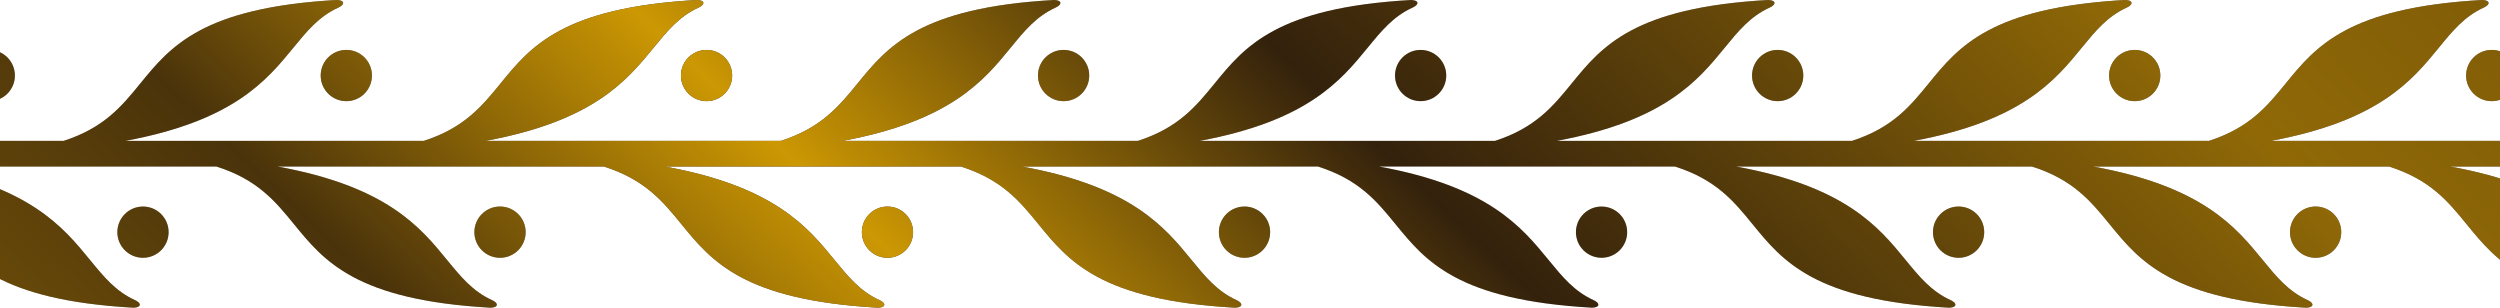
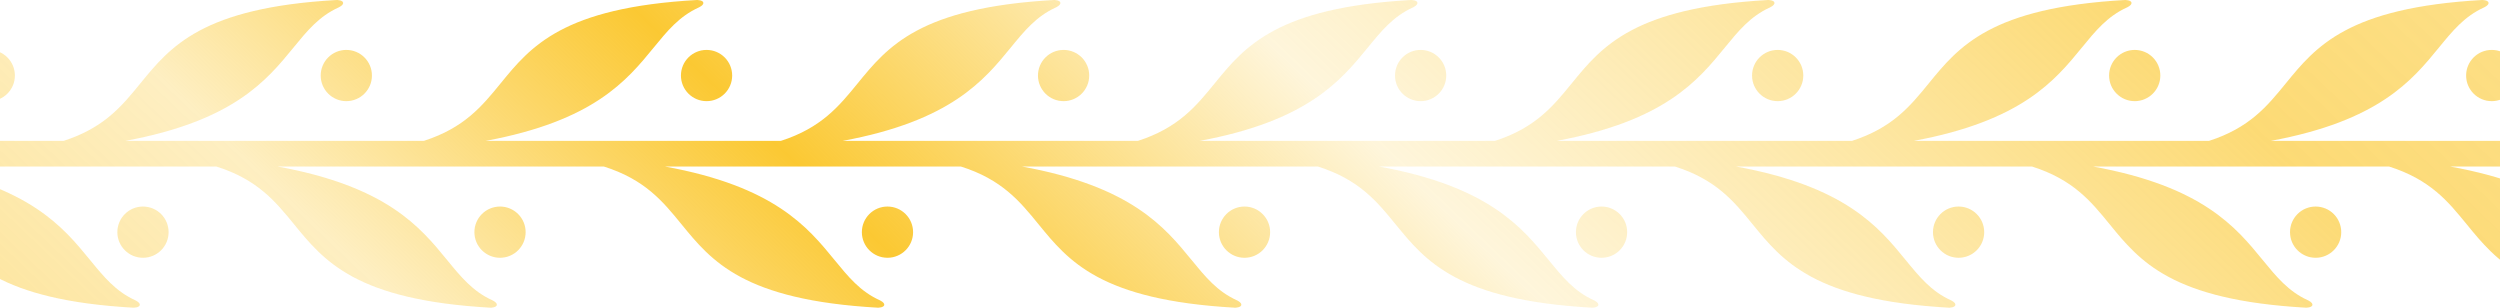
<svg xmlns="http://www.w3.org/2000/svg" width="390" height="48" viewBox="0 0 390 48" fill="none">
-   <path fill-rule="evenodd" clip-rule="evenodd" d="M607.507 11.783C607.507 9.576 609.297 7.787 611.504 7.787C613.711 7.787 615.5 9.576 615.5 11.783C615.5 13.991 613.711 15.78 611.504 15.78C609.297 15.78 607.507 13.991 607.507 11.783ZM19.543 21.979L66.112 21.979C72.433 19.948 75.204 16.551 78.086 13.018C82.769 7.277 87.743 1.179 108.723 6.88471e-05C108.723 6.88471e-05 109.649 0.002 109.722 0.419C109.792 0.819 109.002 1.168 109.002 1.168C105.966 2.545 104.097 4.832 101.967 7.438C97.796 12.539 92.626 18.864 75.739 21.979L121.811 21.979C128.132 19.948 130.903 16.551 133.784 13.018C138.467 7.277 143.442 1.179 164.421 2.75497e-05C164.421 2.75497e-05 165.347 0.002 165.42 0.419C165.491 0.819 164.701 1.168 164.701 1.168C161.665 2.545 159.795 4.832 157.665 7.438C153.494 12.539 148.324 18.864 131.437 21.979L177.509 21.979C183.83 19.948 186.601 16.551 189.482 13.018C194.165 7.277 199.14 1.179 220.119 7.01755e-05C220.119 7.01755e-05 221.046 0.002 221.119 0.419C221.189 0.819 220.399 1.168 220.399 1.168C217.363 2.545 215.494 4.832 213.363 7.438C209.193 12.539 204.022 18.864 187.136 21.979L233.206 21.979C239.527 19.948 242.298 16.551 245.18 13.018C249.862 7.277 254.837 1.179 275.817 7.08397e-05C275.817 7.08397e-05 276.743 0.002 276.816 0.419C276.886 0.819 276.096 1.168 276.096 1.168C273.06 2.545 271.191 4.832 269.061 7.438C264.89 12.539 259.719 18.864 242.833 21.979L288.904 21.979C295.225 19.948 297.996 16.551 300.878 13.018C305.561 7.277 310.535 1.179 331.515 2.95422e-05C331.515 2.95422e-05 332.441 0.002 332.514 0.419C332.584 0.819 331.794 1.168 331.794 1.168C328.758 2.545 326.889 4.832 324.759 7.438C320.588 12.539 315.418 18.864 298.531 21.979L344.603 21.979C350.924 19.948 353.695 16.551 356.576 13.018C361.259 7.277 366.234 1.179 387.213 6.83534e-05C387.213 6.83534e-05 388.139 0.002 388.212 0.419C388.283 0.819 387.493 1.168 387.493 1.168C384.457 2.545 382.587 4.832 380.457 7.438C376.286 12.539 371.116 18.864 354.23 21.979L400.3 21.979C406.621 19.948 409.392 16.551 412.273 13.018C416.956 7.277 421.931 1.179 442.91 6.90176e-05C442.91 6.90176e-05 443.837 0.002 443.91 0.419C443.98 0.819 443.19 1.168 443.19 1.168C440.154 2.545 438.285 4.832 436.154 7.438C431.984 12.539 426.813 18.864 409.927 21.979L455.997 21.979C462.318 19.948 465.089 16.551 467.971 13.018C472.653 7.277 477.628 1.179 498.608 6.96818e-05C498.608 6.96818e-05 499.534 0.002 499.607 0.419C499.677 0.819 498.887 1.168 498.887 1.168C495.851 2.545 493.982 4.832 491.852 7.438C487.681 12.539 482.51 18.864 465.624 21.979L511.696 21.979C518.017 19.948 520.788 16.551 523.67 13.018C528.353 7.277 533.327 1.179 554.307 7.0346e-05C554.307 7.0346e-05 555.233 0.002 555.306 0.419C555.376 0.819 554.586 1.168 554.586 1.168C551.55 2.545 549.681 4.832 547.551 7.438C543.38 12.539 538.21 18.864 521.323 21.979L567.394 21.979C573.715 19.948 576.486 16.551 579.367 13.018C584.05 7.277 589.025 1.179 610.004 7.10101e-05C610.004 7.10101e-05 610.93 0.002 611.003 0.419C611.074 0.819 610.284 1.168 610.284 1.168C607.248 2.545 605.378 4.832 603.248 7.438C599.077 12.539 593.907 18.864 577.02 21.979L601.514 21.979L601.514 25.976L549.3 25.976C566.382 29.075 571.583 35.436 575.774 40.562C577.904 43.168 579.773 45.455 582.809 46.832C582.809 46.832 583.599 47.181 583.529 47.581C583.456 47.998 582.53 48 582.53 48C561.55 46.821 556.575 40.723 551.892 34.982C548.99 31.423 546.199 28.002 539.778 25.976L493.603 25.976C510.685 29.075 515.885 35.436 520.076 40.562C522.206 43.168 524.076 45.455 527.112 46.832C527.112 46.832 527.902 47.181 527.831 47.581C527.758 47.998 526.832 48 526.832 48C505.853 46.821 500.878 40.723 496.195 34.982C493.292 31.423 490.502 28.002 484.08 25.976L437.906 25.976C454.988 29.075 460.188 35.436 464.379 40.562C466.509 43.168 468.378 45.455 471.414 46.832C471.414 46.832 472.204 47.181 472.134 47.581C472.061 47.998 471.135 48 471.135 48C450.156 46.821 445.181 40.723 440.498 34.982C437.595 31.423 434.805 28.002 428.383 25.976L382.207 25.976C399.289 29.075 404.49 35.436 408.681 40.562C410.811 43.168 412.68 45.455 415.716 46.832C415.716 46.832 416.506 47.181 416.436 47.581C416.363 47.998 415.437 48 415.437 48C394.457 46.821 389.482 40.723 384.8 34.982C381.897 31.423 379.106 28.002 372.685 25.976L326.509 25.976C343.591 29.075 348.792 35.436 352.983 40.562C355.113 43.168 356.982 45.455 360.018 46.832C360.018 46.832 360.808 47.181 360.738 47.581C360.665 47.998 359.739 48 359.739 48C338.759 46.821 333.784 40.723 329.101 34.982C326.199 31.423 323.408 28.002 316.987 25.976L270.811 25.976C287.893 29.075 293.093 35.436 297.284 40.562C299.414 43.168 301.284 45.455 304.32 46.832C304.32 46.832 305.11 47.181 305.04 47.581C304.966 47.998 304.04 48 304.04 48C283.061 46.821 278.086 40.723 273.403 34.982C270.5 31.423 267.71 28.002 261.288 25.976L215.113 25.976C232.196 29.075 237.396 35.436 241.587 40.562C243.717 43.168 245.586 45.455 248.622 46.832C248.622 46.832 249.412 47.181 249.342 47.581C249.269 47.998 248.343 48 248.343 48C227.364 46.821 222.389 40.723 217.706 34.982C214.803 31.423 212.013 28.002 205.591 25.976L159.415 25.976C176.497 29.075 181.698 35.436 185.889 40.562C188.019 43.168 189.888 45.455 192.924 46.832C192.924 46.832 193.714 47.181 193.644 47.581C193.571 47.998 192.645 48 192.645 48C171.665 46.821 166.69 40.723 162.008 34.982C159.105 31.423 156.314 28.002 149.893 25.976L103.717 25.976C120.799 29.075 126 35.436 130.191 40.562C132.321 43.168 134.19 45.455 137.226 46.832C137.226 46.832 138.016 47.181 137.946 47.581C137.873 47.998 136.947 48 136.947 48C115.967 46.821 110.992 40.723 106.309 34.982C103.407 31.423 100.616 28.002 94.195 25.976L43.275 25.976C60.357 29.075 65.557 35.436 69.748 40.562C71.878 43.168 73.748 45.455 76.784 46.832C76.784 46.832 77.573 47.181 77.503 47.581C77.43 47.998 76.504 48 76.504 48C55.525 46.821 50.55 40.723 45.867 34.982C42.964 31.423 40.174 28.002 33.752 25.976L-12.423 25.976C4.659 29.075 9.86 35.436 14.051 40.562C16.181 43.168 18.05 45.455 21.086 46.832C21.086 46.832 21.876 47.181 21.806 47.581C21.733 47.998 20.807 48 20.807 48C-0.173 46.821 -5.147 40.723 -9.83 34.982C-12.733 31.423 -15.524 28.002 -21.945 25.976L-72.867 25.976C-55.785 29.075 -50.584 35.436 -46.393 40.562C-44.263 43.168 -42.394 45.455 -39.358 46.832C-39.358 46.832 -38.568 47.181 -38.638 47.581C-38.711 47.998 -39.637 48 -39.637 48C-60.617 46.821 -65.592 40.723 -70.275 34.982C-73.177 31.423 -75.968 28.002 -82.389 25.976L-128.565 25.976C-111.482 29.075 -106.282 35.436 -102.091 40.562C-99.961 43.168 -98.091 45.455 -95.055 46.832C-95.055 46.832 -94.266 47.181 -94.336 47.581C-94.409 47.998 -95.335 48 -95.335 48C-116.314 46.821 -121.289 40.723 -125.972 34.982C-128.875 31.423 -131.665 28.002 -138.087 25.976L-189.007 25.976C-171.925 29.075 -166.724 35.436 -162.533 40.562C-160.403 43.168 -158.534 45.455 -155.498 46.832C-155.498 46.832 -154.708 47.181 -154.778 47.581C-154.851 47.998 -155.777 48 -155.777 48C-176.757 46.821 -181.731 40.723 -186.414 34.982C-189.317 31.423 -192.108 28.002 -198.529 25.976L-225.713 25.976L-225.713 23.821C-227.547 23.871 -229.46 23.897 -231.458 23.897C-229.37 23.897 -227.462 23.831 -225.713 23.707L-225.713 21.979L-215.873 21.979C-209.552 19.948 -206.781 16.551 -203.9 13.018C-199.217 7.277 -194.242 1.179 -173.262 6.92992e-05C-173.262 6.92992e-05 -172.336 0.002 -172.263 0.419C-172.193 0.819 -172.983 1.168 -172.983 1.168C-176.019 2.545 -177.888 4.832 -180.018 7.438C-184.189 12.539 -189.36 18.864 -206.246 21.979L-157.677 21.979C-151.356 19.948 -148.585 16.551 -145.703 13.018C-141.02 7.277 -136.046 1.179 -115.066 6.99932e-05C-115.066 6.99932e-05 -114.14 0.002 -114.067 0.419C-113.997 0.819 -114.787 1.168 -114.787 1.168C-117.823 2.545 -119.692 4.832 -121.822 7.438C-125.993 12.539 -131.164 18.864 -148.05 21.979L-101.979 21.979C-95.658 19.948 -92.887 16.551 -90.006 13.018C-85.323 7.277 -80.348 1.179 -59.369 7.06573e-05C-59.369 7.06573e-05 -58.443 0.002 -58.37 0.419C-58.3 0.819 -59.089 1.168 -59.089 1.168C-62.125 2.545 -63.995 4.832 -66.125 7.438C-70.296 12.539 -75.466 18.864 -92.352 21.979L-45.781 21.979C-39.46 19.948 -36.689 16.551 -33.808 13.018C-29.125 7.277 -24.15 1.179 -3.171 7.13275e-05C-3.171 7.13275e-05 -2.245 0.002 -2.171 0.419C-2.101 0.819 -2.891 1.168 -2.891 1.168C-5.927 2.545 -7.797 4.832 -9.927 7.438C-14.097 12.539 -19.268 18.864 -36.154 21.979L9.916 21.979C16.237 19.948 19.008 16.551 21.89 13.018C26.573 7.277 31.547 1.179 52.527 3.003e-05C52.527 3.003e-05 53.453 0.002 53.526 0.419C53.596 0.819 52.806 1.168 52.806 1.168C49.77 2.545 47.901 4.832 45.771 7.438C41.6 12.539 36.429 18.864 19.543 21.979ZM580.033 36.217C580.033 38.424 581.822 40.213 584.029 40.213C586.236 40.213 588.025 38.424 588.025 36.217C588.025 34.01 586.236 32.22 584.029 32.22C581.822 32.22 580.033 34.01 580.033 36.217ZM524.336 36.217C524.336 38.424 526.125 40.213 528.332 40.213C530.539 40.213 532.328 38.424 532.328 36.217C532.328 34.01 530.539 32.22 528.332 32.22C526.125 32.22 524.336 34.01 524.336 36.217ZM468.638 36.217C468.638 38.424 470.428 40.213 472.635 40.213C474.842 40.213 476.631 38.424 476.631 36.217C476.631 34.01 474.842 32.22 472.635 32.22C470.428 32.22 468.638 34.01 468.638 36.217ZM412.939 36.217C412.939 38.424 414.728 40.213 416.935 40.213C419.142 40.213 420.932 38.424 420.932 36.217C420.932 34.01 419.142 32.22 416.935 32.22C414.728 32.22 412.939 34.01 412.939 36.217ZM357.242 36.217C357.242 38.424 359.031 40.213 361.238 40.213C363.445 40.213 365.234 38.424 365.234 36.217C365.234 34.01 363.445 32.22 361.238 32.22C359.031 32.22 357.242 34.01 357.242 36.217ZM301.544 36.217C301.544 38.424 303.333 40.213 305.54 40.213C307.747 40.213 309.536 38.424 309.536 36.217C309.536 34.01 307.747 32.22 305.54 32.22C303.333 32.22 301.544 34.01 301.544 36.217ZM245.845 36.217C245.845 38.424 247.635 40.213 249.842 40.213C252.049 40.213 253.838 38.424 253.838 36.217C253.838 34.01 252.049 32.22 249.842 32.22C247.635 32.22 245.845 34.01 245.845 36.217ZM194.144 40.213C191.937 40.213 190.148 38.424 190.148 36.217C190.148 34.01 191.937 32.22 194.144 32.22C196.351 32.22 198.141 34.01 198.141 36.217C198.141 38.424 196.351 40.213 194.144 40.213ZM74.006 36.217C74.006 38.424 75.796 40.213 78.003 40.213C80.21 40.213 81.999 38.424 81.999 36.217C81.999 34.01 80.21 32.22 78.003 32.22C75.796 32.22 74.006 34.01 74.006 36.217ZM-38.138 40.213C-40.345 40.213 -42.134 38.424 -42.134 36.217C-42.134 34.01 -40.345 32.22 -38.138 32.22C-35.931 32.22 -34.141 34.01 -34.141 36.217C-34.141 38.424 -35.931 40.213 -38.138 40.213ZM-158.276 36.217C-158.276 38.424 -156.487 40.213 -154.279 40.213C-152.072 40.213 -150.283 38.424 -150.283 36.217C-150.283 34.01 -152.072 32.22 -154.279 32.22C-156.487 32.22 -158.276 34.01 -158.276 36.217ZM134.45 36.217C134.45 38.424 136.239 40.213 138.446 40.213C140.653 40.213 142.442 38.424 142.442 36.217C142.442 34.01 140.653 32.22 138.446 32.22C136.239 32.22 134.45 34.01 134.45 36.217ZM22.305 40.213C20.098 40.213 18.308 38.424 18.308 36.217C18.308 34.01 20.098 32.22 22.305 32.22C24.512 32.22 26.301 34.01 26.301 36.217C26.301 38.424 24.512 40.213 22.305 40.213ZM-97.831 36.217C-97.831 38.424 -96.042 40.213 -93.835 40.213C-91.628 40.213 -89.839 38.424 -89.839 36.217C-89.839 34.01 -91.628 32.22 -93.835 32.22C-96.042 32.22 -97.831 34.01 -97.831 36.217ZM551.81 11.783C551.81 9.576 553.599 7.787 555.806 7.787C558.014 7.787 559.803 9.576 559.803 11.783C559.803 13.991 558.014 15.78 555.806 15.78C553.599 15.78 551.81 13.991 551.81 11.783ZM496.111 11.783C496.111 9.576 497.9 7.787 500.107 7.787C502.314 7.787 504.104 9.576 504.104 11.783C504.104 13.991 502.314 15.78 500.107 15.78C497.9 15.78 496.111 13.991 496.111 11.783ZM440.414 11.783C440.414 9.576 442.203 7.787 444.41 7.787C446.617 7.787 448.406 9.576 448.406 11.783C448.406 13.991 446.617 15.78 444.41 15.78C442.203 15.78 440.414 13.991 440.414 11.783ZM384.715 11.783C384.715 9.576 386.505 7.787 388.712 7.787C390.919 7.787 392.708 9.576 392.708 11.783C392.708 13.991 390.919 15.78 388.712 15.78C386.505 15.78 384.715 13.991 384.715 11.783ZM329.018 11.783C329.018 9.576 330.807 7.787 333.014 7.787C335.222 7.787 337.011 9.576 337.011 11.783C337.011 13.991 335.222 15.78 333.014 15.78C330.807 15.78 329.018 13.991 329.018 11.783ZM273.32 11.783C273.32 9.576 275.109 7.787 277.316 7.787C279.523 7.787 281.313 9.576 281.313 11.783C281.313 13.991 279.523 15.78 277.316 15.78C275.109 15.78 273.32 13.991 273.32 11.783ZM217.622 11.783C217.622 9.576 219.411 7.787 221.618 7.787C223.825 7.787 225.614 9.576 225.614 11.783C225.614 13.991 223.825 15.78 221.618 15.78C219.411 15.78 217.622 13.991 217.622 11.783ZM161.924 11.783C161.924 9.576 163.714 7.787 165.921 7.787C168.128 7.787 169.917 9.576 169.917 11.783C169.917 13.991 168.128 15.78 165.921 15.78C163.714 15.78 161.924 13.991 161.924 11.783ZM54.025 7.787C51.818 7.787 50.029 9.576 50.029 11.783C50.029 13.991 51.818 15.78 54.025 15.78C56.232 15.78 58.021 13.991 58.021 11.783C58.021 9.576 56.232 7.787 54.025 7.787ZM-61.865 11.783C-61.865 9.576 -60.076 7.787 -57.869 7.787C-55.662 7.787 -53.873 9.576 -53.873 11.783C-53.873 13.991 -55.662 15.78 -57.869 15.78C-60.076 15.78 -61.865 13.991 -61.865 11.783ZM110.223 7.787C108.015 7.787 106.226 9.576 106.226 11.783C106.226 13.991 108.015 15.78 110.223 15.78C112.43 15.78 114.219 13.991 114.219 11.783C114.219 9.576 112.43 7.787 110.223 7.787ZM-5.669 11.783C-5.669 9.576 -3.88 7.787 -1.673 7.787C0.534 7.787 2.323 9.576 2.323 11.783C2.323 13.991 0.534 15.78 -1.673 15.78C-3.88 15.78 -5.669 13.991 -5.669 11.783ZM-113.568 7.787C-115.775 7.787 -117.564 9.576 -117.564 11.783C-117.564 13.991 -115.775 15.78 -113.568 15.78C-111.36 15.78 -109.571 13.991 -109.571 11.783C-109.571 9.576 -111.36 7.787 -113.568 7.787ZM-175.76 11.783C-175.76 9.576 -173.971 7.787 -171.764 7.787C-169.557 7.787 -167.767 9.576 -167.767 11.783C-167.767 13.991 -169.557 15.78 -171.764 15.78C-173.971 15.78 -175.76 13.991 -175.76 11.783Z" fill="#13080E" />
  <path fill-rule="evenodd" clip-rule="evenodd" d="M607.507 11.783C607.507 9.576 609.297 7.787 611.504 7.787C613.711 7.787 615.5 9.576 615.5 11.783C615.5 13.991 613.711 15.78 611.504 15.78C609.297 15.78 607.507 13.991 607.507 11.783ZM19.543 21.979L66.112 21.979C72.433 19.948 75.204 16.551 78.086 13.018C82.769 7.277 87.743 1.179 108.723 6.88471e-05C108.723 6.88471e-05 109.649 0.002 109.722 0.419C109.792 0.819 109.002 1.168 109.002 1.168C105.966 2.545 104.097 4.832 101.967 7.438C97.796 12.539 92.626 18.864 75.739 21.979L121.811 21.979C128.132 19.948 130.903 16.551 133.784 13.018C138.467 7.277 143.442 1.179 164.421 2.75497e-05C164.421 2.75497e-05 165.347 0.002 165.42 0.419C165.491 0.819 164.701 1.168 164.701 1.168C161.665 2.545 159.795 4.832 157.665 7.438C153.494 12.539 148.324 18.864 131.437 21.979L177.509 21.979C183.83 19.948 186.601 16.551 189.482 13.018C194.165 7.277 199.14 1.179 220.119 7.01755e-05C220.119 7.01755e-05 221.046 0.002 221.119 0.419C221.189 0.819 220.399 1.168 220.399 1.168C217.363 2.545 215.494 4.832 213.363 7.438C209.193 12.539 204.022 18.864 187.136 21.979L233.206 21.979C239.527 19.948 242.298 16.551 245.18 13.018C249.862 7.277 254.837 1.179 275.817 7.08397e-05C275.817 7.08397e-05 276.743 0.002 276.816 0.419C276.886 0.819 276.096 1.168 276.096 1.168C273.06 2.545 271.191 4.832 269.061 7.438C264.89 12.539 259.719 18.864 242.833 21.979L288.904 21.979C295.225 19.948 297.996 16.551 300.878 13.018C305.561 7.277 310.535 1.179 331.515 2.95422e-05C331.515 2.95422e-05 332.441 0.002 332.514 0.419C332.584 0.819 331.794 1.168 331.794 1.168C328.758 2.545 326.889 4.832 324.759 7.438C320.588 12.539 315.418 18.864 298.531 21.979L344.603 21.979C350.924 19.948 353.695 16.551 356.576 13.018C361.259 7.277 366.234 1.179 387.213 6.83534e-05C387.213 6.83534e-05 388.139 0.002 388.212 0.419C388.283 0.819 387.493 1.168 387.493 1.168C384.457 2.545 382.587 4.832 380.457 7.438C376.286 12.539 371.116 18.864 354.23 21.979L400.3 21.979C406.621 19.948 409.392 16.551 412.273 13.018C416.956 7.277 421.931 1.179 442.91 6.90176e-05C442.91 6.90176e-05 443.837 0.002 443.91 0.419C443.98 0.819 443.19 1.168 443.19 1.168C440.154 2.545 438.285 4.832 436.154 7.438C431.984 12.539 426.813 18.864 409.927 21.979L455.997 21.979C462.318 19.948 465.089 16.551 467.971 13.018C472.653 7.277 477.628 1.179 498.608 6.96818e-05C498.608 6.96818e-05 499.534 0.002 499.607 0.419C499.677 0.819 498.887 1.168 498.887 1.168C495.851 2.545 493.982 4.832 491.852 7.438C487.681 12.539 482.51 18.864 465.624 21.979L511.696 21.979C518.017 19.948 520.788 16.551 523.67 13.018C528.353 7.277 533.327 1.179 554.307 7.0346e-05C554.307 7.0346e-05 555.233 0.002 555.306 0.419C555.376 0.819 554.586 1.168 554.586 1.168C551.55 2.545 549.681 4.832 547.551 7.438C543.38 12.539 538.21 18.864 521.323 21.979L567.394 21.979C573.715 19.948 576.486 16.551 579.367 13.018C584.05 7.277 589.025 1.179 610.004 7.10101e-05C610.004 7.10101e-05 610.93 0.002 611.003 0.419C611.074 0.819 610.284 1.168 610.284 1.168C607.248 2.545 605.378 4.832 603.248 7.438C599.077 12.539 593.907 18.864 577.02 21.979L601.514 21.979L601.514 25.976L549.3 25.976C566.382 29.075 571.583 35.436 575.774 40.562C577.904 43.168 579.773 45.455 582.809 46.832C582.809 46.832 583.599 47.181 583.529 47.581C583.456 47.998 582.53 48 582.53 48C561.55 46.821 556.575 40.723 551.892 34.982C548.99 31.423 546.199 28.002 539.778 25.976L493.603 25.976C510.685 29.075 515.885 35.436 520.076 40.562C522.206 43.168 524.076 45.455 527.112 46.832C527.112 46.832 527.902 47.181 527.831 47.581C527.758 47.998 526.832 48 526.832 48C505.853 46.821 500.878 40.723 496.195 34.982C493.292 31.423 490.502 28.002 484.08 25.976L437.906 25.976C454.988 29.075 460.188 35.436 464.379 40.562C466.509 43.168 468.378 45.455 471.414 46.832C471.414 46.832 472.204 47.181 472.134 47.581C472.061 47.998 471.135 48 471.135 48C450.156 46.821 445.181 40.723 440.498 34.982C437.595 31.423 434.805 28.002 428.383 25.976L382.207 25.976C399.289 29.075 404.49 35.436 408.681 40.562C410.811 43.168 412.68 45.455 415.716 46.832C415.716 46.832 416.506 47.181 416.436 47.581C416.363 47.998 415.437 48 415.437 48C394.457 46.821 389.482 40.723 384.8 34.982C381.897 31.423 379.106 28.002 372.685 25.976L326.509 25.976C343.591 29.075 348.792 35.436 352.983 40.562C355.113 43.168 356.982 45.455 360.018 46.832C360.018 46.832 360.808 47.181 360.738 47.581C360.665 47.998 359.739 48 359.739 48C338.759 46.821 333.784 40.723 329.101 34.982C326.199 31.423 323.408 28.002 316.987 25.976L270.811 25.976C287.893 29.075 293.093 35.436 297.284 40.562C299.414 43.168 301.284 45.455 304.32 46.832C304.32 46.832 305.11 47.181 305.04 47.581C304.966 47.998 304.04 48 304.04 48C283.061 46.821 278.086 40.723 273.403 34.982C270.5 31.423 267.71 28.002 261.288 25.976L215.113 25.976C232.196 29.075 237.396 35.436 241.587 40.562C243.717 43.168 245.586 45.455 248.622 46.832C248.622 46.832 249.412 47.181 249.342 47.581C249.269 47.998 248.343 48 248.343 48C227.364 46.821 222.389 40.723 217.706 34.982C214.803 31.423 212.013 28.002 205.591 25.976L159.415 25.976C176.497 29.075 181.698 35.436 185.889 40.562C188.019 43.168 189.888 45.455 192.924 46.832C192.924 46.832 193.714 47.181 193.644 47.581C193.571 47.998 192.645 48 192.645 48C171.665 46.821 166.69 40.723 162.008 34.982C159.105 31.423 156.314 28.002 149.893 25.976L103.717 25.976C120.799 29.075 126 35.436 130.191 40.562C132.321 43.168 134.19 45.455 137.226 46.832C137.226 46.832 138.016 47.181 137.946 47.581C137.873 47.998 136.947 48 136.947 48C115.967 46.821 110.992 40.723 106.309 34.982C103.407 31.423 100.616 28.002 94.195 25.976L43.275 25.976C60.357 29.075 65.557 35.436 69.748 40.562C71.878 43.168 73.748 45.455 76.784 46.832C76.784 46.832 77.573 47.181 77.503 47.581C77.43 47.998 76.504 48 76.504 48C55.525 46.821 50.55 40.723 45.867 34.982C42.964 31.423 40.174 28.002 33.752 25.976L-12.423 25.976C4.659 29.075 9.86 35.436 14.051 40.562C16.181 43.168 18.05 45.455 21.086 46.832C21.086 46.832 21.876 47.181 21.806 47.581C21.733 47.998 20.807 48 20.807 48C-0.173 46.821 -5.147 40.723 -9.83 34.982C-12.733 31.423 -15.524 28.002 -21.945 25.976L-72.867 25.976C-55.785 29.075 -50.584 35.436 -46.393 40.562C-44.263 43.168 -42.394 45.455 -39.358 46.832C-39.358 46.832 -38.568 47.181 -38.638 47.581C-38.711 47.998 -39.637 48 -39.637 48C-60.617 46.821 -65.592 40.723 -70.275 34.982C-73.177 31.423 -75.968 28.002 -82.389 25.976L-128.565 25.976C-111.482 29.075 -106.282 35.436 -102.091 40.562C-99.961 43.168 -98.091 45.455 -95.055 46.832C-95.055 46.832 -94.266 47.181 -94.336 47.581C-94.409 47.998 -95.335 48 -95.335 48C-116.314 46.821 -121.289 40.723 -125.972 34.982C-128.875 31.423 -131.665 28.002 -138.087 25.976L-189.007 25.976C-171.925 29.075 -166.724 35.436 -162.533 40.562C-160.403 43.168 -158.534 45.455 -155.498 46.832C-155.498 46.832 -154.708 47.181 -154.778 47.581C-154.851 47.998 -155.777 48 -155.777 48C-176.757 46.821 -181.731 40.723 -186.414 34.982C-189.317 31.423 -192.108 28.002 -198.529 25.976L-225.713 25.976L-225.713 23.821C-227.547 23.871 -229.46 23.897 -231.458 23.897C-229.37 23.897 -227.462 23.831 -225.713 23.707L-225.713 21.979L-215.873 21.979C-209.552 19.948 -206.781 16.551 -203.9 13.018C-199.217 7.277 -194.242 1.179 -173.262 6.92992e-05C-173.262 6.92992e-05 -172.336 0.002 -172.263 0.419C-172.193 0.819 -172.983 1.168 -172.983 1.168C-176.019 2.545 -177.888 4.832 -180.018 7.438C-184.189 12.539 -189.36 18.864 -206.246 21.979L-157.677 21.979C-151.356 19.948 -148.585 16.551 -145.703 13.018C-141.02 7.277 -136.046 1.179 -115.066 6.99932e-05C-115.066 6.99932e-05 -114.14 0.002 -114.067 0.419C-113.997 0.819 -114.787 1.168 -114.787 1.168C-117.823 2.545 -119.692 4.832 -121.822 7.438C-125.993 12.539 -131.164 18.864 -148.05 21.979L-101.979 21.979C-95.658 19.948 -92.887 16.551 -90.006 13.018C-85.323 7.277 -80.348 1.179 -59.369 7.06573e-05C-59.369 7.06573e-05 -58.443 0.002 -58.37 0.419C-58.3 0.819 -59.089 1.168 -59.089 1.168C-62.125 2.545 -63.995 4.832 -66.125 7.438C-70.296 12.539 -75.466 18.864 -92.352 21.979L-45.781 21.979C-39.46 19.948 -36.689 16.551 -33.808 13.018C-29.125 7.277 -24.15 1.179 -3.171 7.13275e-05C-3.171 7.13275e-05 -2.245 0.002 -2.171 0.419C-2.101 0.819 -2.891 1.168 -2.891 1.168C-5.927 2.545 -7.797 4.832 -9.927 7.438C-14.097 12.539 -19.268 18.864 -36.154 21.979L9.916 21.979C16.237 19.948 19.008 16.551 21.89 13.018C26.573 7.277 31.547 1.179 52.527 3.003e-05C52.527 3.003e-05 53.453 0.002 53.526 0.419C53.596 0.819 52.806 1.168 52.806 1.168C49.77 2.545 47.901 4.832 45.771 7.438C41.6 12.539 36.429 18.864 19.543 21.979ZM580.033 36.217C580.033 38.424 581.822 40.213 584.029 40.213C586.236 40.213 588.025 38.424 588.025 36.217C588.025 34.01 586.236 32.22 584.029 32.22C581.822 32.22 580.033 34.01 580.033 36.217ZM524.336 36.217C524.336 38.424 526.125 40.213 528.332 40.213C530.539 40.213 532.328 38.424 532.328 36.217C532.328 34.01 530.539 32.22 528.332 32.22C526.125 32.22 524.336 34.01 524.336 36.217ZM468.638 36.217C468.638 38.424 470.428 40.213 472.635 40.213C474.842 40.213 476.631 38.424 476.631 36.217C476.631 34.01 474.842 32.22 472.635 32.22C470.428 32.22 468.638 34.01 468.638 36.217ZM412.939 36.217C412.939 38.424 414.728 40.213 416.935 40.213C419.142 40.213 420.932 38.424 420.932 36.217C420.932 34.01 419.142 32.22 416.935 32.22C414.728 32.22 412.939 34.01 412.939 36.217ZM357.242 36.217C357.242 38.424 359.031 40.213 361.238 40.213C363.445 40.213 365.234 38.424 365.234 36.217C365.234 34.01 363.445 32.22 361.238 32.22C359.031 32.22 357.242 34.01 357.242 36.217ZM301.544 36.217C301.544 38.424 303.333 40.213 305.54 40.213C307.747 40.213 309.536 38.424 309.536 36.217C309.536 34.01 307.747 32.22 305.54 32.22C303.333 32.22 301.544 34.01 301.544 36.217ZM245.845 36.217C245.845 38.424 247.635 40.213 249.842 40.213C252.049 40.213 253.838 38.424 253.838 36.217C253.838 34.01 252.049 32.22 249.842 32.22C247.635 32.22 245.845 34.01 245.845 36.217ZM194.144 40.213C191.937 40.213 190.148 38.424 190.148 36.217C190.148 34.01 191.937 32.22 194.144 32.22C196.351 32.22 198.141 34.01 198.141 36.217C198.141 38.424 196.351 40.213 194.144 40.213ZM74.006 36.217C74.006 38.424 75.796 40.213 78.003 40.213C80.21 40.213 81.999 38.424 81.999 36.217C81.999 34.01 80.21 32.22 78.003 32.22C75.796 32.22 74.006 34.01 74.006 36.217ZM-38.138 40.213C-40.345 40.213 -42.134 38.424 -42.134 36.217C-42.134 34.01 -40.345 32.22 -38.138 32.22C-35.931 32.22 -34.141 34.01 -34.141 36.217C-34.141 38.424 -35.931 40.213 -38.138 40.213ZM-158.276 36.217C-158.276 38.424 -156.487 40.213 -154.279 40.213C-152.072 40.213 -150.283 38.424 -150.283 36.217C-150.283 34.01 -152.072 32.22 -154.279 32.22C-156.487 32.22 -158.276 34.01 -158.276 36.217ZM134.45 36.217C134.45 38.424 136.239 40.213 138.446 40.213C140.653 40.213 142.442 38.424 142.442 36.217C142.442 34.01 140.653 32.22 138.446 32.22C136.239 32.22 134.45 34.01 134.45 36.217ZM22.305 40.213C20.098 40.213 18.308 38.424 18.308 36.217C18.308 34.01 20.098 32.22 22.305 32.22C24.512 32.22 26.301 34.01 26.301 36.217C26.301 38.424 24.512 40.213 22.305 40.213ZM-97.831 36.217C-97.831 38.424 -96.042 40.213 -93.835 40.213C-91.628 40.213 -89.839 38.424 -89.839 36.217C-89.839 34.01 -91.628 32.22 -93.835 32.22C-96.042 32.22 -97.831 34.01 -97.831 36.217ZM551.81 11.783C551.81 9.576 553.599 7.787 555.806 7.787C558.014 7.787 559.803 9.576 559.803 11.783C559.803 13.991 558.014 15.78 555.806 15.78C553.599 15.78 551.81 13.991 551.81 11.783ZM496.111 11.783C496.111 9.576 497.9 7.787 500.107 7.787C502.314 7.787 504.104 9.576 504.104 11.783C504.104 13.991 502.314 15.78 500.107 15.78C497.9 15.78 496.111 13.991 496.111 11.783ZM440.414 11.783C440.414 9.576 442.203 7.787 444.41 7.787C446.617 7.787 448.406 9.576 448.406 11.783C448.406 13.991 446.617 15.78 444.41 15.78C442.203 15.78 440.414 13.991 440.414 11.783ZM384.715 11.783C384.715 9.576 386.505 7.787 388.712 7.787C390.919 7.787 392.708 9.576 392.708 11.783C392.708 13.991 390.919 15.78 388.712 15.78C386.505 15.78 384.715 13.991 384.715 11.783ZM329.018 11.783C329.018 9.576 330.807 7.787 333.014 7.787C335.222 7.787 337.011 9.576 337.011 11.783C337.011 13.991 335.222 15.78 333.014 15.78C330.807 15.78 329.018 13.991 329.018 11.783ZM273.32 11.783C273.32 9.576 275.109 7.787 277.316 7.787C279.523 7.787 281.313 9.576 281.313 11.783C281.313 13.991 279.523 15.78 277.316 15.78C275.109 15.78 273.32 13.991 273.32 11.783ZM217.622 11.783C217.622 9.576 219.411 7.787 221.618 7.787C223.825 7.787 225.614 9.576 225.614 11.783C225.614 13.991 223.825 15.78 221.618 15.78C219.411 15.78 217.622 13.991 217.622 11.783ZM161.924 11.783C161.924 9.576 163.714 7.787 165.921 7.787C168.128 7.787 169.917 9.576 169.917 11.783C169.917 13.991 168.128 15.78 165.921 15.78C163.714 15.78 161.924 13.991 161.924 11.783ZM54.025 7.787C51.818 7.787 50.029 9.576 50.029 11.783C50.029 13.991 51.818 15.78 54.025 15.78C56.232 15.78 58.021 13.991 58.021 11.783C58.021 9.576 56.232 7.787 54.025 7.787ZM-61.865 11.783C-61.865 9.576 -60.076 7.787 -57.869 7.787C-55.662 7.787 -53.873 9.576 -53.873 11.783C-53.873 13.991 -55.662 15.78 -57.869 15.78C-60.076 15.78 -61.865 13.991 -61.865 11.783ZM110.223 7.787C108.015 7.787 106.226 9.576 106.226 11.783C106.226 13.991 108.015 15.78 110.223 15.78C112.43 15.78 114.219 13.991 114.219 11.783C114.219 9.576 112.43 7.787 110.223 7.787ZM-5.669 11.783C-5.669 9.576 -3.88 7.787 -1.673 7.787C0.534 7.787 2.323 9.576 2.323 11.783C2.323 13.991 0.534 15.78 -1.673 15.78C-3.88 15.78 -5.669 13.991 -5.669 11.783ZM-113.568 7.787C-115.775 7.787 -117.564 9.576 -117.564 11.783C-117.564 13.991 -115.775 15.78 -113.568 15.78C-111.36 15.78 -109.571 13.991 -109.571 11.783C-109.571 9.576 -111.36 7.787 -113.568 7.787ZM-175.76 11.783C-175.76 9.576 -173.971 7.787 -171.764 7.787C-169.557 7.787 -167.767 9.576 -167.767 11.783C-167.767 13.991 -169.557 15.78 -171.764 15.78C-173.971 15.78 -175.76 13.991 -175.76 11.783Z" fill="url(#paint0_linear_427_2037)" style="mix-blend-mode:screen" />
  <defs>
    <linearGradient id="paint0_linear_427_2037" x1="-231.708" y1="27.88" x2="176.784" y2="-401.335" gradientUnits="userSpaceOnUse">
      <stop stop-color="#FABB00" stop-opacity="0.8" />
      <stop offset="0.318" stop-color="#FABB00" stop-opacity="0.24" />
      <stop offset="0.417" stop-color="#FABB00" stop-opacity="0.8" />
      <stop offset="0.526" stop-color="#FABB00" stop-opacity="0.14" />
      <stop offset="0.688" stop-color="#FABB00" stop-opacity="0.54" />
      <stop offset="1" stop-color="#FABB00" stop-opacity="0.24" />
    </linearGradient>
  </defs>
</svg>